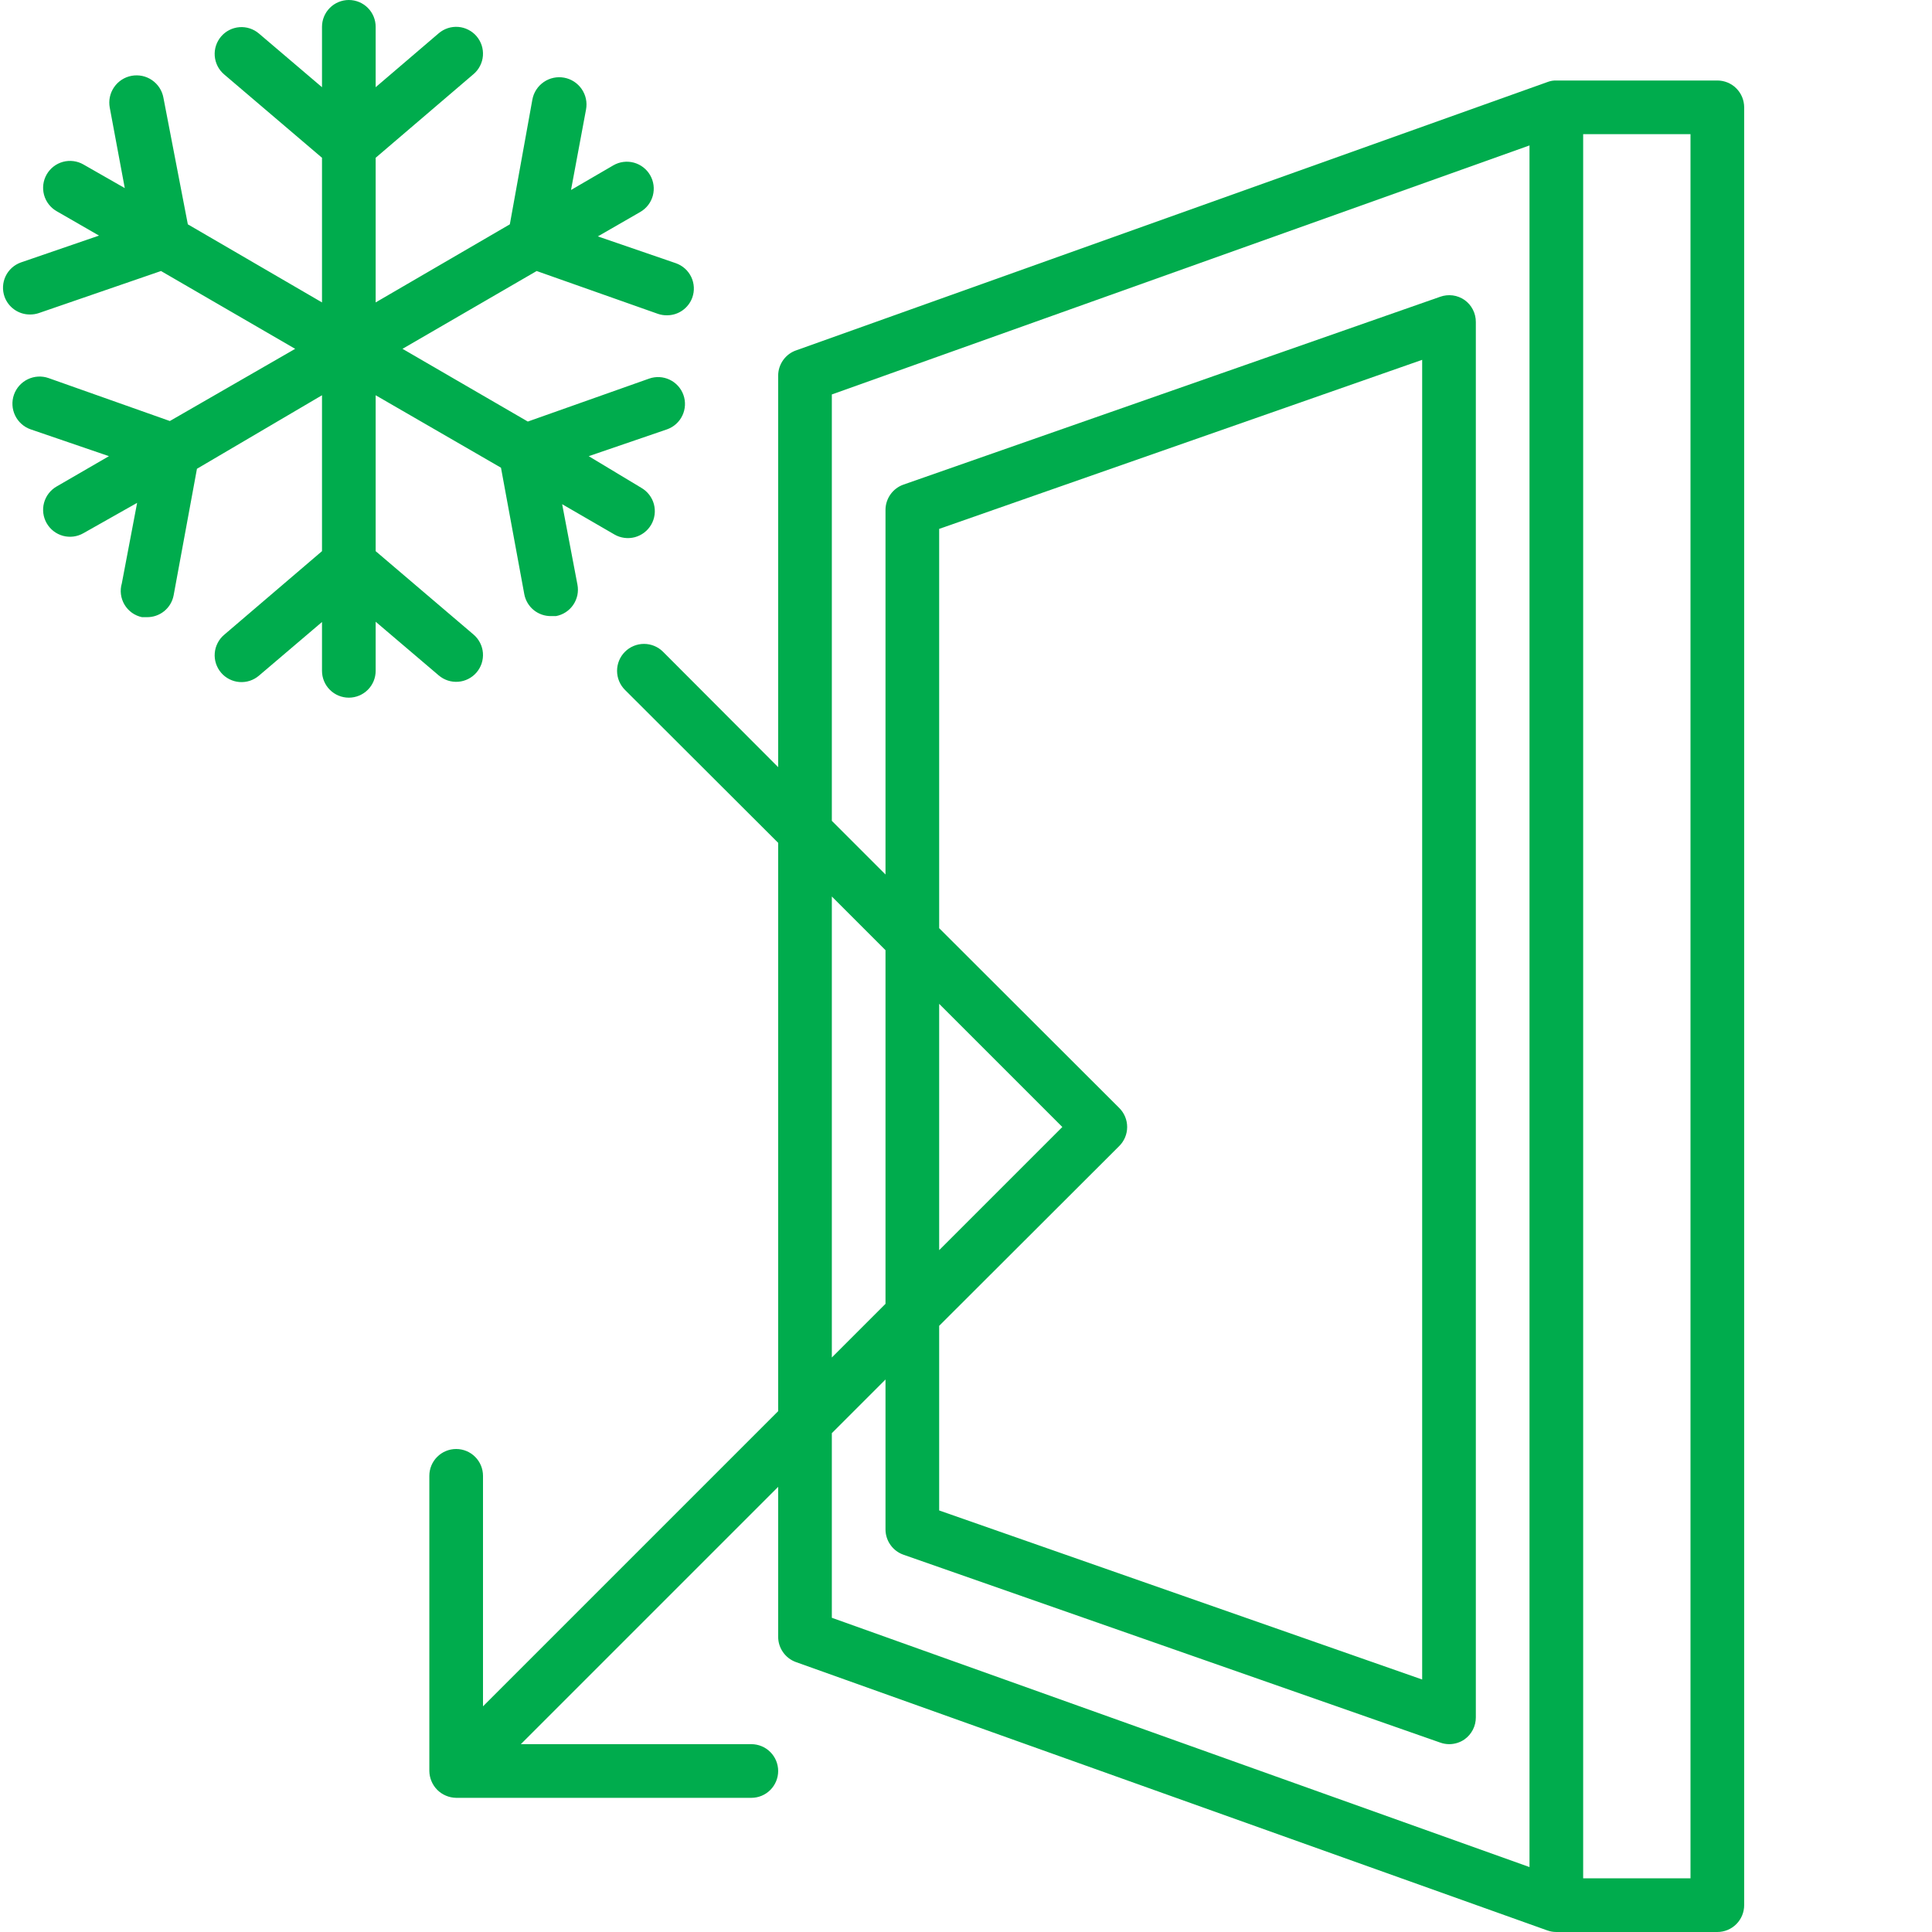
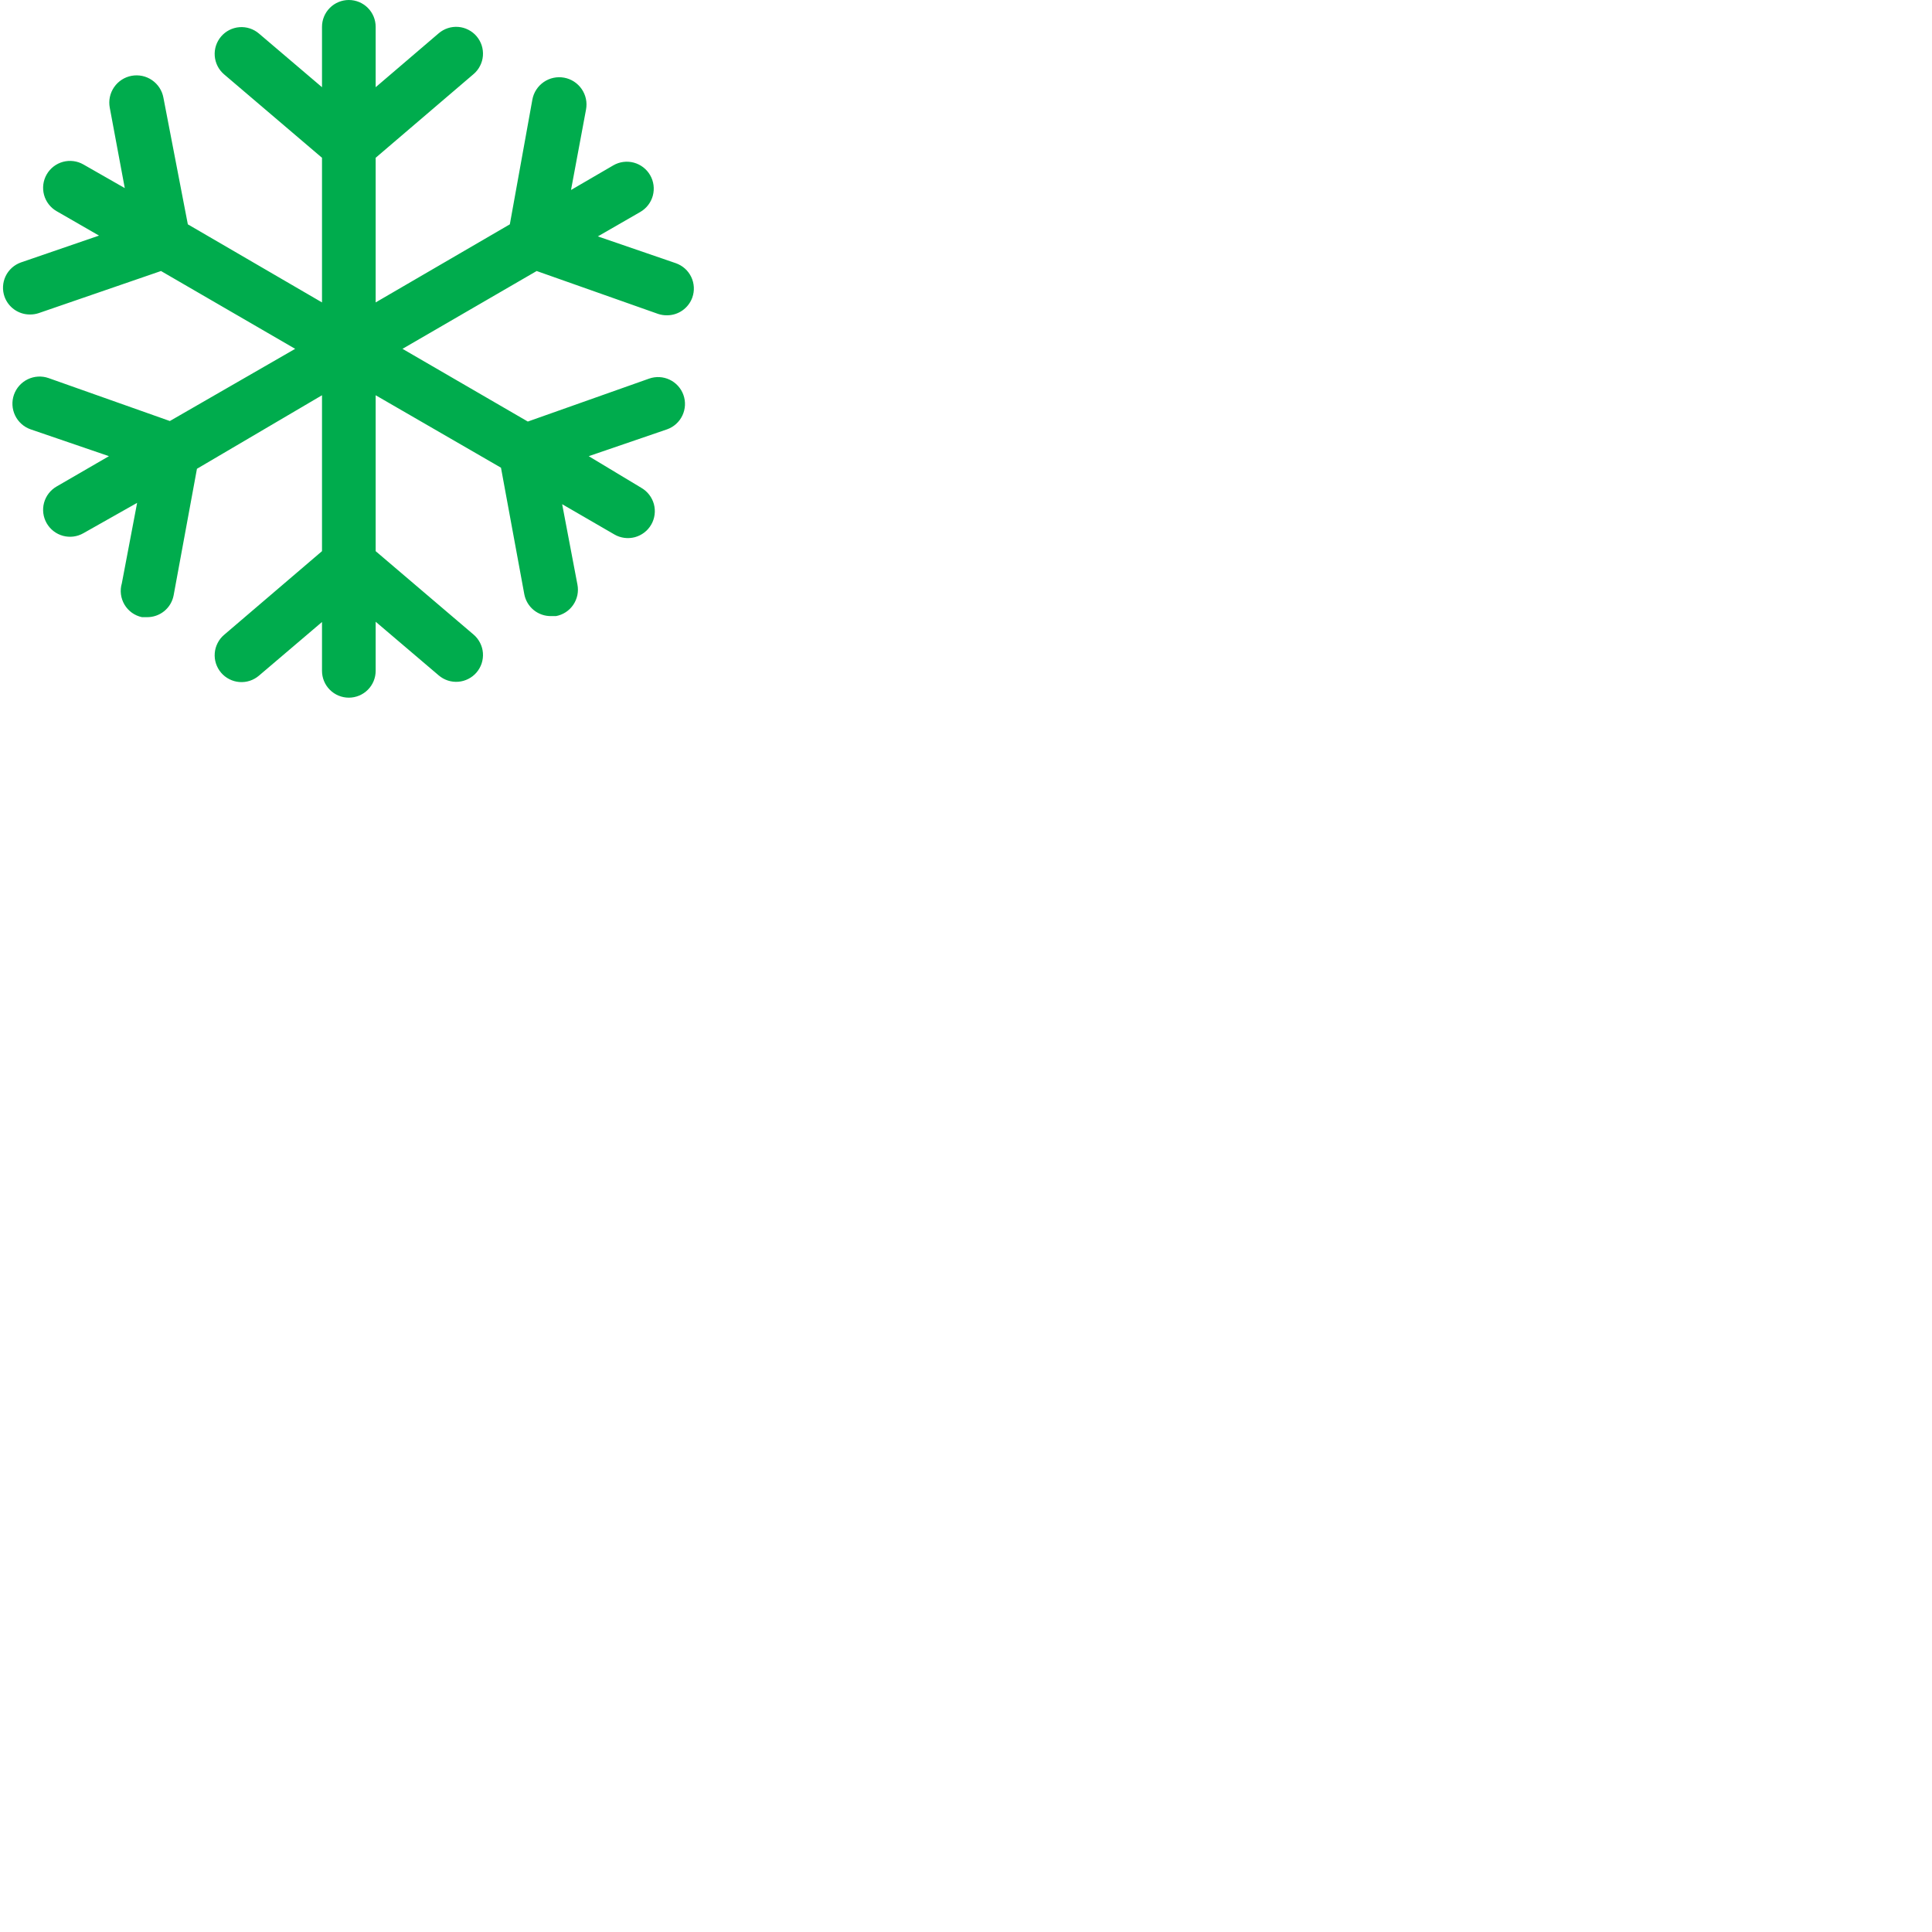
<svg xmlns="http://www.w3.org/2000/svg" width="72" height="72" viewBox="0 0 72 72" fill="none">
-   <path d="M64 3H58C57.894 2.997 57.789 3.014 57.69 3.05L29.69 13.05C29.489 13.115 29.315 13.242 29.191 13.413C29.067 13.584 29 13.789 29 14V28.59L24.71 24.29C24.522 24.102 24.266 23.996 24 23.996C23.734 23.996 23.478 24.102 23.29 24.29C23.102 24.478 22.996 24.734 22.996 25C22.996 25.266 23.102 25.522 23.29 25.71L29 31.41V52.59L18 63.59V55C18 54.735 17.895 54.48 17.707 54.293C17.52 54.105 17.265 54 17 54C16.735 54 16.48 54.105 16.293 54.293C16.105 54.48 16 54.735 16 55V66C16.002 66.131 16.029 66.26 16.08 66.38C16.181 66.624 16.376 66.819 16.62 66.92C16.74 66.971 16.869 66.998 17 67H28C28.265 67 28.52 66.895 28.707 66.707C28.895 66.519 29 66.265 29 66C29 65.735 28.895 65.48 28.707 65.293C28.52 65.105 28.265 65 28 65H19.41L29 55.41V61C29 61.206 29.064 61.406 29.182 61.574C29.3 61.742 29.467 61.87 29.66 61.94L57.66 71.94C57.769 71.98 57.884 72 58 72H64C64.265 72 64.52 71.895 64.707 71.707C64.895 71.519 65 71.265 65 71V4C65 3.735 64.895 3.48 64.707 3.293C64.52 3.105 64.265 3 64 3ZM31 33.41L33 35.41V48.59L31 50.59V33.41ZM35 49.41L41.71 42.71C41.804 42.617 41.878 42.506 41.929 42.385C41.98 42.263 42.006 42.132 42.006 42C42.006 41.868 41.98 41.737 41.929 41.615C41.878 41.493 41.804 41.383 41.71 41.29L35 34.59V19.71L53 13.41V62.59L35 56.29V49.41ZM39.59 42L35 46.59V37.41L39.59 42ZM31 53.41L33 51.41V57C33.001 57.207 33.066 57.408 33.186 57.576C33.306 57.745 33.475 57.872 33.67 57.94L53.67 64.94C53.776 64.978 53.887 64.999 54 65C54.207 65.001 54.41 64.939 54.58 64.82C54.711 64.727 54.817 64.604 54.89 64.461C54.963 64.319 55.001 64.16 55 64V12C55.001 11.84 54.963 11.681 54.89 11.539C54.817 11.396 54.711 11.273 54.58 11.18C54.449 11.089 54.298 11.03 54.14 11.009C53.981 10.989 53.82 11.006 53.67 11.06L33.67 18.06C33.475 18.128 33.306 18.255 33.186 18.424C33.066 18.592 33.001 18.793 33 19V32.59L31 30.59V14.7L57 5.42V69.58L31 60.29V53.41ZM63 70H59V5H63V70Z" fill="#00AC4D" />
  <path d="M14 20.54V14.73L18.67 17.43L19.54 22.15C19.585 22.381 19.709 22.589 19.892 22.737C20.075 22.885 20.305 22.964 20.54 22.96H20.72C20.849 22.936 20.973 22.887 21.083 22.815C21.194 22.743 21.289 22.65 21.363 22.541C21.437 22.433 21.489 22.31 21.517 22.181C21.543 22.052 21.545 21.919 21.52 21.79L20.95 18.79L22.9 19.92C23.014 19.986 23.14 20.028 23.271 20.045C23.402 20.062 23.534 20.053 23.662 20.019C23.789 19.984 23.908 19.925 24.012 19.845C24.117 19.765 24.204 19.664 24.27 19.55C24.336 19.436 24.378 19.31 24.395 19.179C24.412 19.048 24.403 18.916 24.369 18.788C24.334 18.661 24.275 18.542 24.195 18.438C24.114 18.333 24.014 18.246 23.9 18.18L21.94 17L24.86 16C25.111 15.911 25.316 15.726 25.43 15.486C25.544 15.246 25.559 14.971 25.47 14.72C25.381 14.469 25.196 14.264 24.956 14.15C24.716 14.036 24.441 14.021 24.19 14.11L19.67 15.71L15 13L20 10.1L24.53 11.7C24.636 11.735 24.748 11.752 24.86 11.75C25.066 11.75 25.266 11.687 25.434 11.568C25.602 11.45 25.73 11.283 25.8 11.09C25.844 10.966 25.864 10.834 25.857 10.703C25.85 10.571 25.818 10.442 25.761 10.323C25.704 10.204 25.625 10.098 25.527 10.01C25.429 9.922 25.314 9.854 25.19 9.81L22.28 8.81L23.86 7.9C24.091 7.767 24.259 7.549 24.329 7.292C24.398 7.035 24.363 6.761 24.23 6.53C24.097 6.299 23.878 6.131 23.622 6.061C23.365 5.992 23.091 6.027 22.86 6.16L21.28 7.08L21.84 4.08C21.864 3.949 21.863 3.814 21.835 3.683C21.807 3.553 21.754 3.429 21.678 3.319C21.602 3.209 21.506 3.115 21.394 3.042C21.282 2.969 21.156 2.919 21.025 2.895C20.76 2.846 20.486 2.904 20.264 3.057C20.154 3.133 20.06 3.229 19.987 3.341C19.914 3.453 19.864 3.579 19.84 3.71L19 8.36L14 11.27V5.88L17.65 2.76C17.75 2.675 17.832 2.57 17.891 2.453C17.951 2.336 17.987 2.209 17.997 2.078C18.007 1.947 17.991 1.815 17.951 1.69C17.91 1.565 17.845 1.45 17.76 1.35C17.675 1.25 17.57 1.168 17.453 1.109C17.336 1.049 17.209 1.013 17.078 1.003C16.947 0.993 16.815 1.008 16.69 1.049C16.565 1.09 16.45 1.155 16.35 1.24L14 3.25V1C14 0.735 13.895 0.48 13.707 0.293C13.52 0.105 13.265 0 13 0C12.735 0 12.48 0.105 12.293 0.293C12.105 0.48 12 0.735 12 1V3.25L9.65 1.25C9.448 1.078 9.187 0.992 8.922 1.013C8.658 1.034 8.412 1.158 8.24 1.36C8.068 1.562 7.982 1.823 8.003 2.088C8.024 2.352 8.148 2.598 8.35 2.77L12 5.88V11.27L7 8.36L6.09 3.64C6.066 3.509 6.016 3.383 5.943 3.271C5.87 3.159 5.776 3.063 5.666 2.987C5.556 2.911 5.432 2.858 5.302 2.83C5.171 2.803 5.036 2.801 4.905 2.825C4.64 2.874 4.405 3.026 4.252 3.249C4.176 3.359 4.123 3.483 4.095 3.613C4.067 3.744 4.066 3.879 4.09 4.01L4.65 7.01L3.11 6.13C2.879 5.997 2.605 5.962 2.348 6.031C2.091 6.101 1.873 6.269 1.74 6.5C1.607 6.731 1.572 7.005 1.641 7.262C1.711 7.519 1.879 7.737 2.11 7.87L3.69 8.78L0.78 9.78C0.656 9.824 0.541 9.892 0.443 9.98C0.345 10.068 0.266 10.174 0.209 10.293C0.152 10.412 0.12 10.541 0.113 10.673C0.106 10.804 0.126 10.936 0.17 11.06C0.24 11.253 0.368 11.42 0.536 11.538C0.704 11.656 0.904 11.72 1.11 11.72C1.222 11.722 1.334 11.705 1.44 11.67L6 10.1L11 13L6.33 15.69L1.81 14.09C1.557 14.001 1.278 14.017 1.037 14.133C0.795 14.249 0.609 14.457 0.52 14.71C0.431 14.963 0.447 15.242 0.563 15.483C0.679 15.725 0.887 15.911 1.14 16L4.06 17L2.11 18.13C1.879 18.263 1.711 18.481 1.641 18.738C1.572 18.995 1.607 19.269 1.74 19.5C1.873 19.731 2.091 19.899 2.348 19.969C2.605 20.038 2.879 20.003 3.11 19.87L5.11 18.74L4.54 21.74C4.501 21.872 4.49 22.011 4.507 22.147C4.524 22.284 4.57 22.415 4.64 22.534C4.71 22.652 4.805 22.754 4.916 22.835C5.028 22.915 5.155 22.971 5.29 23H5.47C5.705 23.004 5.935 22.925 6.118 22.777C6.301 22.629 6.425 22.421 6.47 22.19L7.34 17.47L12 14.73V20.54L8.35 23.66C8.25 23.745 8.168 23.849 8.109 23.967C8.049 24.084 8.013 24.211 8.003 24.342C7.993 24.473 8.008 24.605 8.049 24.73C8.09 24.855 8.155 24.97 8.24 25.07C8.325 25.17 8.43 25.252 8.547 25.311C8.664 25.371 8.791 25.407 8.922 25.417C9.053 25.427 9.185 25.412 9.31 25.371C9.435 25.33 9.55 25.265 9.65 25.18L12 23.18V25C12 25.265 12.105 25.52 12.293 25.707C12.48 25.895 12.735 26 13 26C13.265 26 13.52 25.895 13.707 25.707C13.895 25.52 14 25.265 14 25V23.17L16.35 25.17C16.45 25.255 16.565 25.32 16.69 25.361C16.815 25.402 16.947 25.417 17.078 25.407C17.209 25.397 17.336 25.361 17.453 25.301C17.57 25.242 17.675 25.16 17.76 25.06C17.845 24.96 17.91 24.845 17.951 24.72C17.991 24.595 18.007 24.463 17.997 24.332C17.987 24.201 17.951 24.074 17.891 23.957C17.832 23.84 17.75 23.735 17.65 23.65L14 20.54Z" fill="#00AC4D" />
</svg>